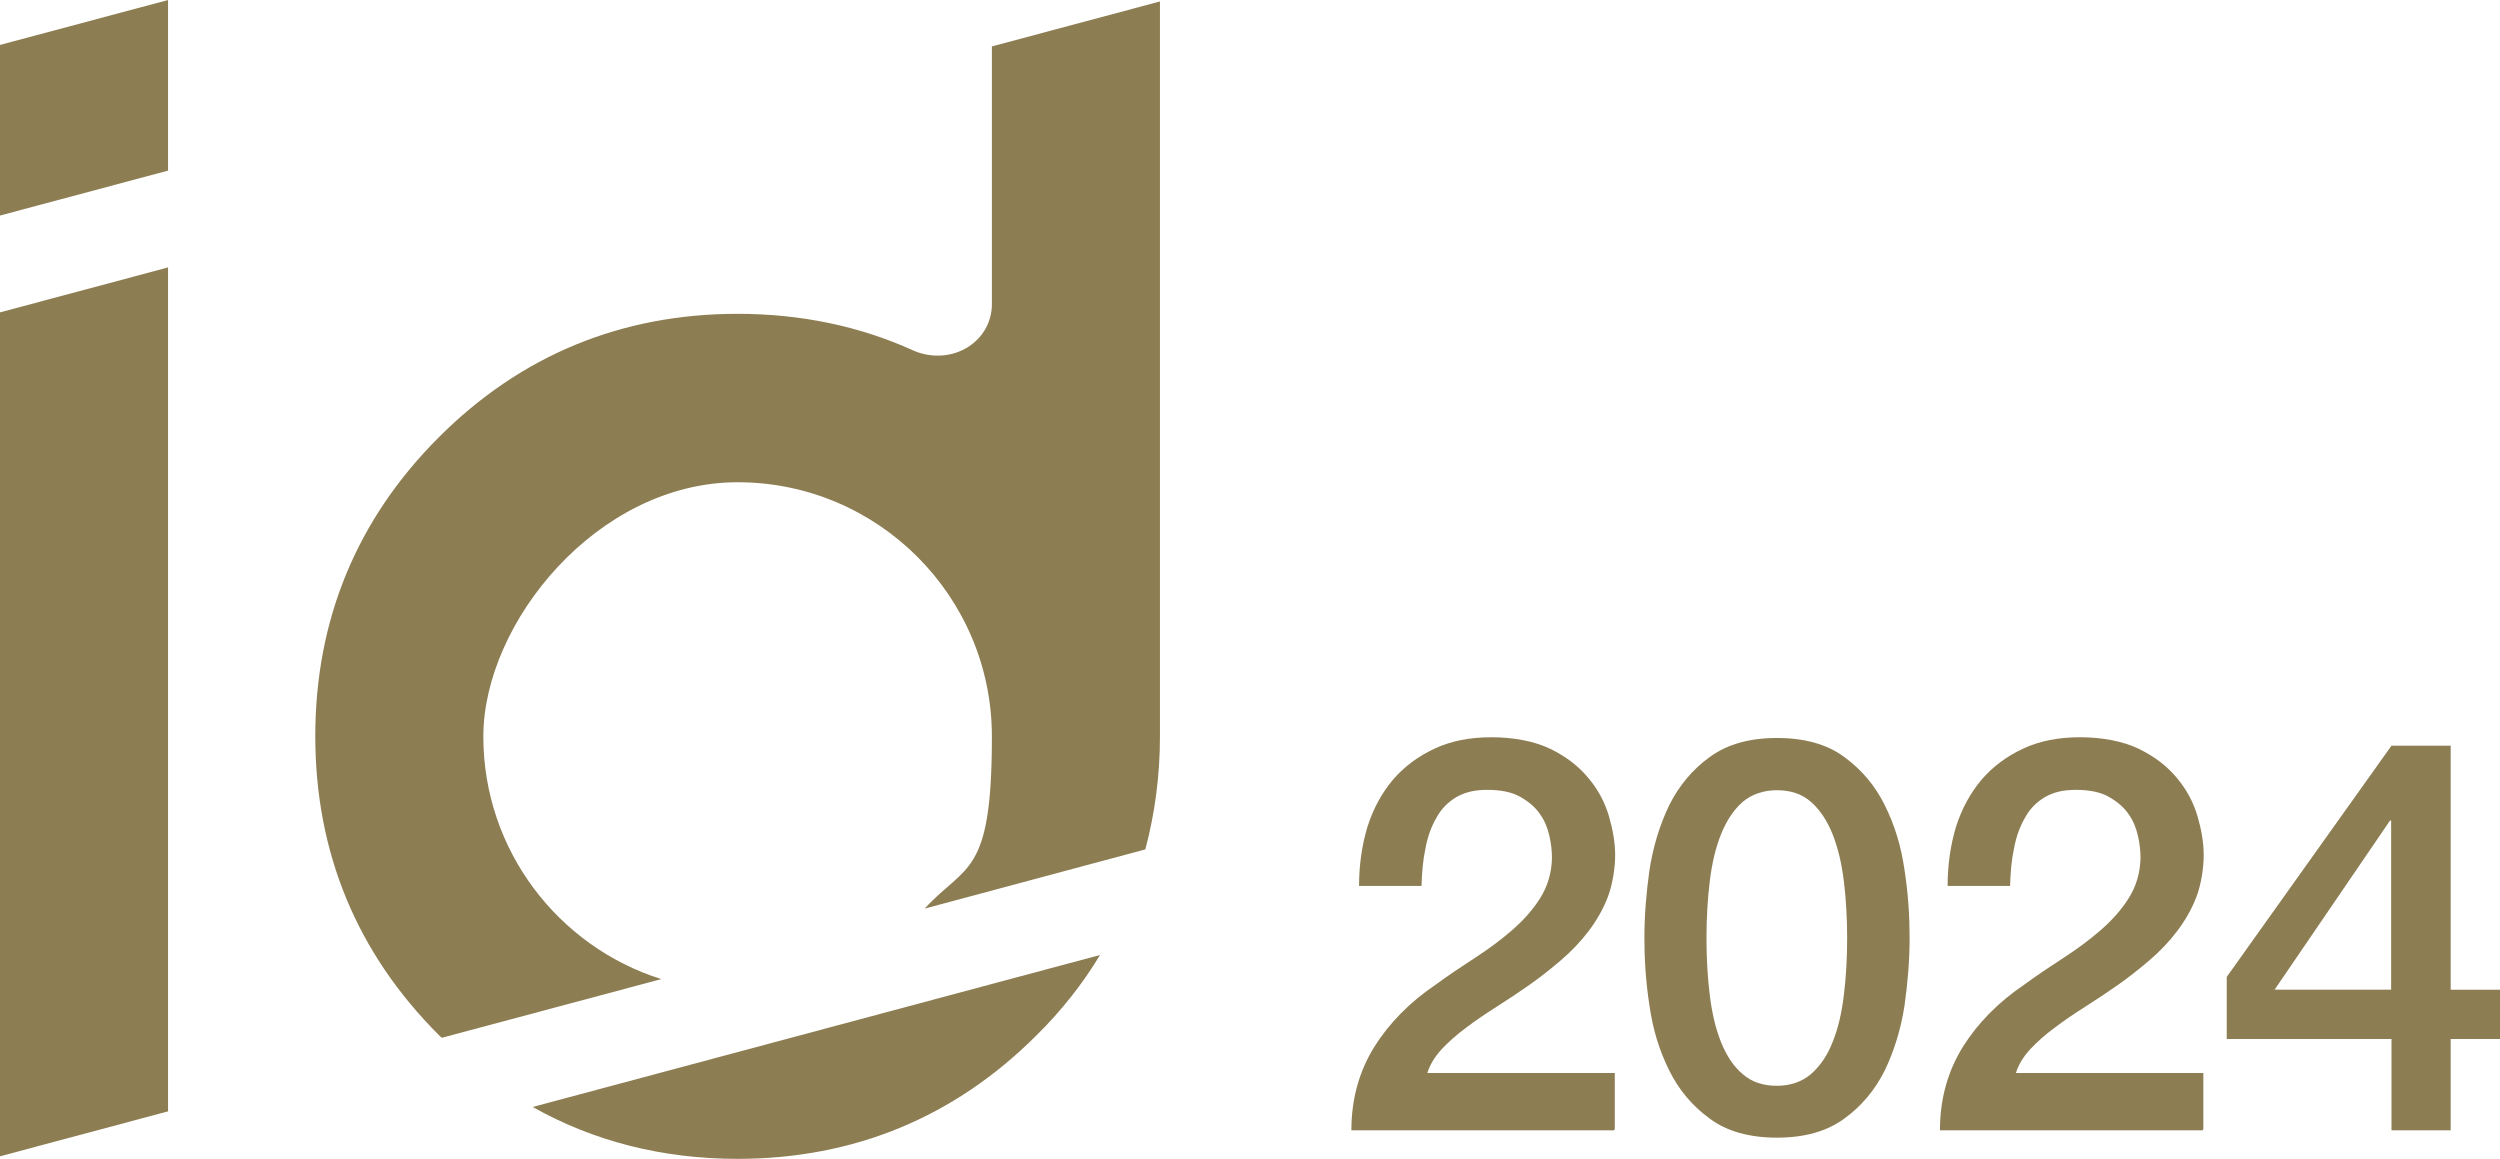
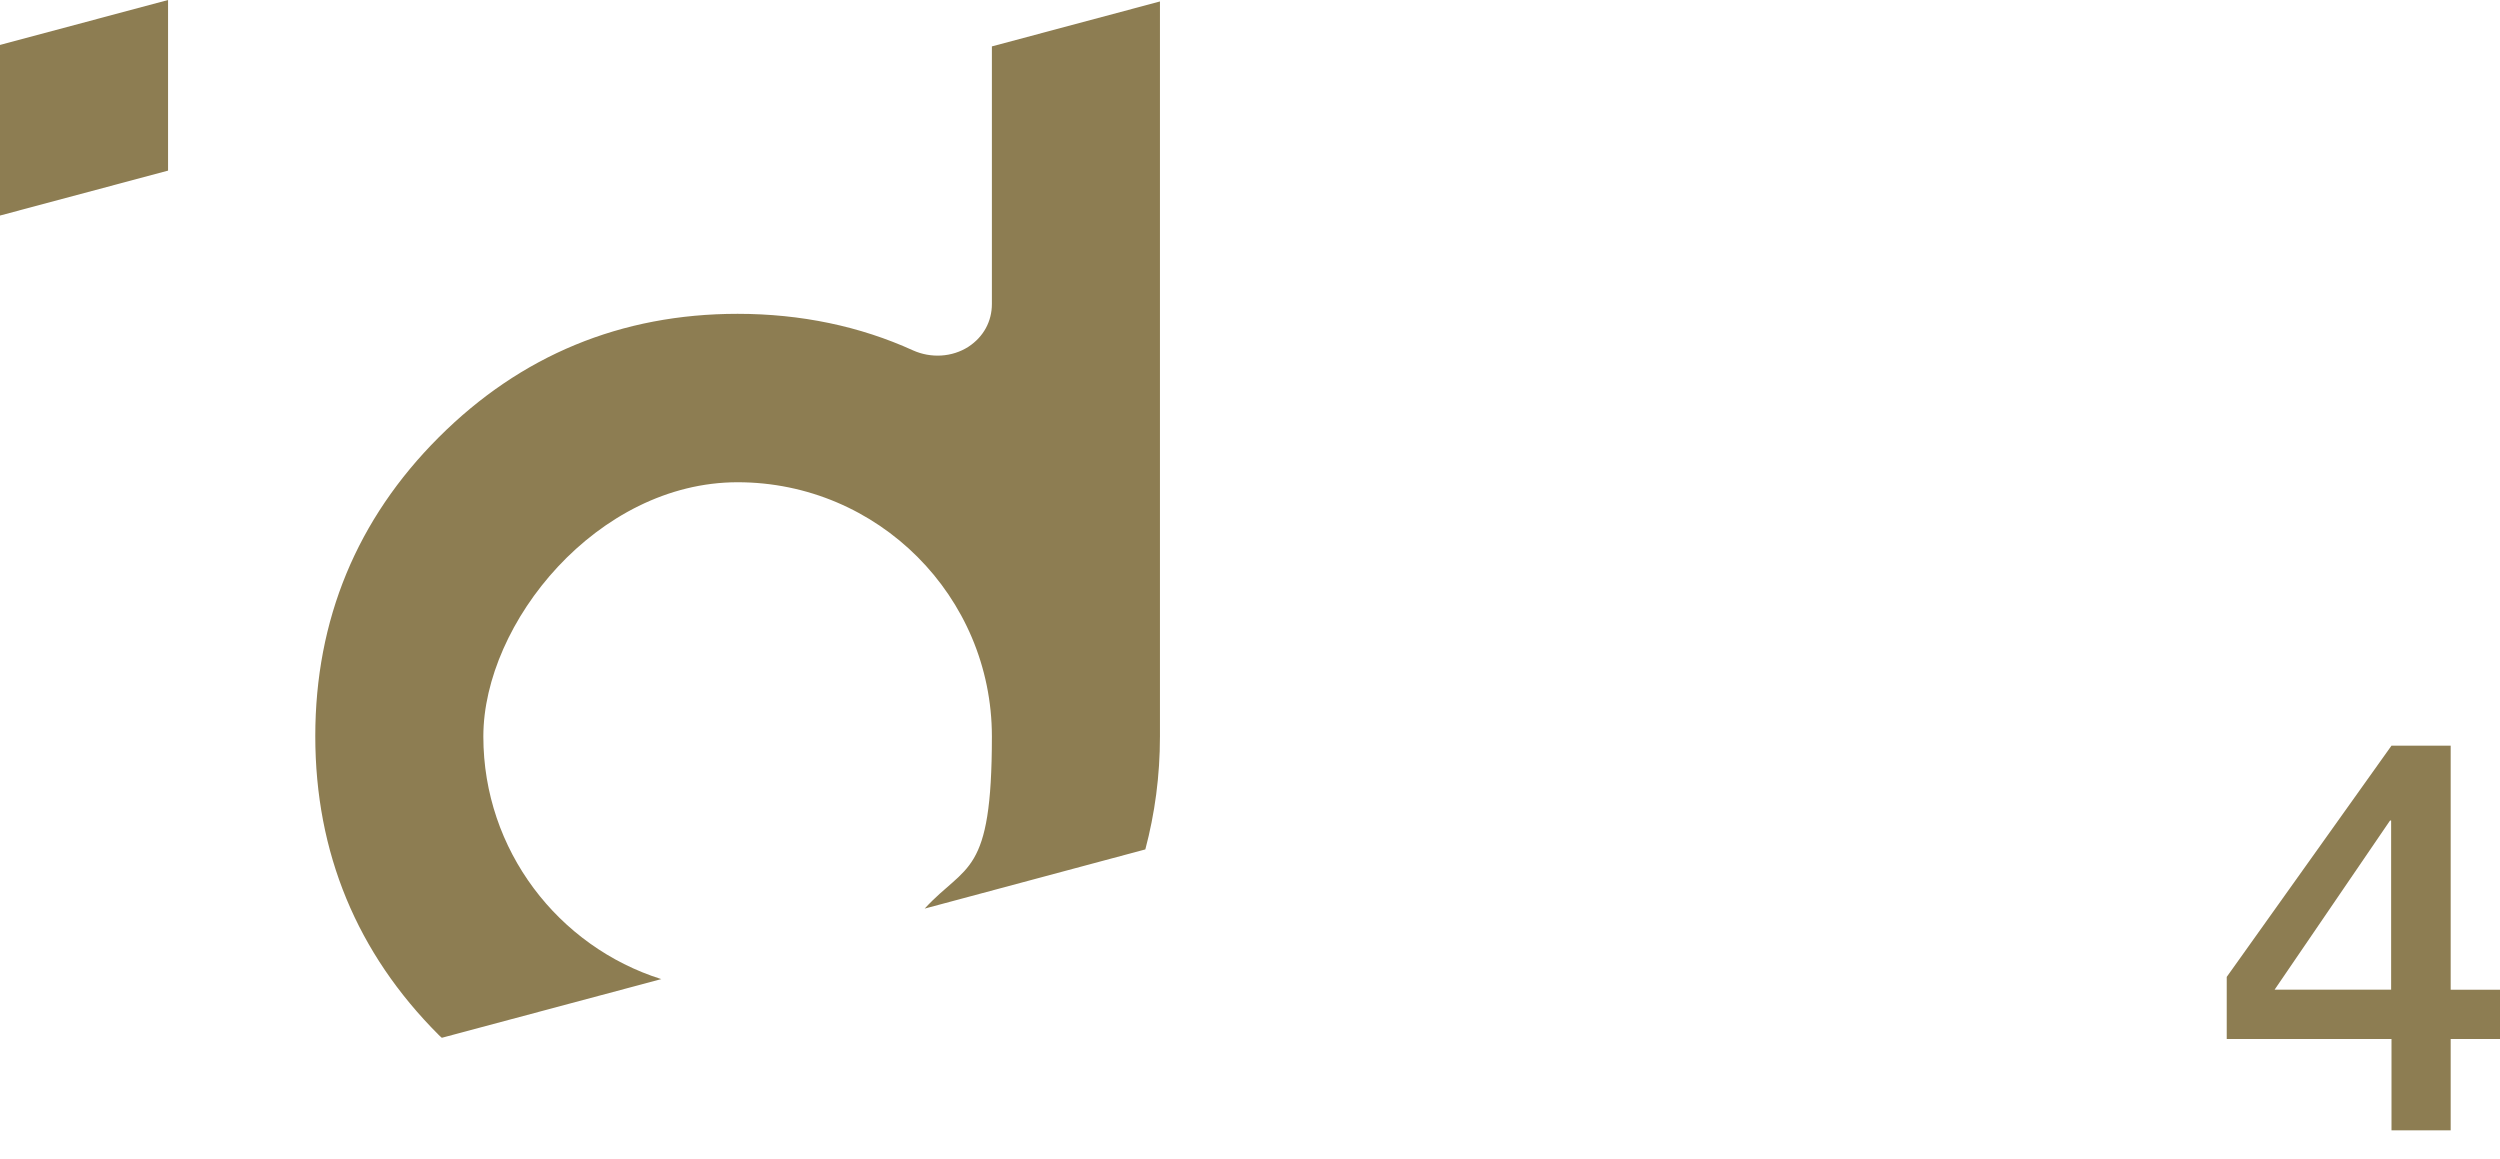
<svg xmlns="http://www.w3.org/2000/svg" id="_レイヤー_1" data-name="レイヤー 1" version="1.1" viewBox="0 0 684.3 317.2">
  <defs>
    <style> .cls-1 { fill: #8d7d52; stroke-width: 0px; } </style>
  </defs>
  <g>
    <polygon class="cls-1" points="46 0 0 12.3 0 59 46 46.7 46 0" />
-     <polygon class="cls-1" points="0 85.5 0 316.5 46 304.2 46 73.2 0 85.5" />
    <path class="cls-1" d="M120.8,284.1l60.2-16.1c-28.2-8.9-48.7-35.3-48.7-66.4s31.2-69.6,69.6-69.6,69.6,31.2,69.6,69.6-7,34.7-18.4,47.1l60.4-16.2c2.6-9.8,4-20.1,4-30.9V.4l-46,12.3v70.5c0,4.8-2.3,9-6.4,11.7-4.5,2.9-10.3,3.2-15.2,1-14.5-6.6-30.7-10-48-10-31.9,0-59.4,11.4-81.8,33.8-22.4,22.4-33.8,49.9-33.8,81.8s11.4,59.4,33.8,81.8c.3.3.5.5.8.7Z" />
-     <path class="cls-1" d="M301.1,261.4l-155.3,41.6c16.7,9.4,35.5,14.2,56.1,14.2,31.8,0,59.4-11.4,81.8-33.8,6.9-6.8,12.7-14.2,17.4-22Z" />
  </g>
  <g>
-     <path class="cls-1" d="M441.8,309.4h-71.9c0-8.7,2.2-16.3,6.3-22.9,4.1-6.5,9.7-12.2,16.8-17,3.4-2.5,7-4.9,10.7-7.3,3.7-2.4,7.1-4.9,10.2-7.6,3.1-2.7,5.7-5.6,7.7-8.8,2-3.2,3.1-6.8,3.2-10.9,0-1.9-.2-3.9-.7-6.1-.5-2.2-1.3-4.2-2.6-6-1.3-1.9-3.1-3.4-5.4-4.7-2.3-1.3-5.3-1.9-9-1.9s-6.2.7-8.5,2c-2.3,1.4-4.1,3.2-5.4,5.6-1.4,2.4-2.4,5.1-3,8.3-.7,3.2-1,6.7-1.1,10.4h-17.1c0-5.8.8-11.2,2.3-16.2,1.6-5,3.9-9.2,7-12.9,3.1-3.6,6.9-6.4,11.4-8.5,4.5-2.1,9.6-3.1,15.6-3.1s11.8,1.1,16.1,3.2c4.3,2.1,7.8,4.8,10.4,8,2.7,3.2,4.5,6.7,5.6,10.4,1.1,3.8,1.7,7.3,1.7,10.7s-.7,8-2,11.4c-1.3,3.4-3.1,6.5-5.3,9.4-2.2,2.9-4.7,5.5-7.5,7.9-2.8,2.4-5.7,4.7-8.7,6.8-3,2.1-6,4.1-9,6-3,1.9-5.8,3.8-8.3,5.7-2.6,1.9-4.8,3.9-6.7,5.9-1.9,2.1-3.2,4.2-3.9,6.5h51.3v15.3Z" />
-     <path class="cls-1" d="M486.4,202c7.5,0,13.7,1.7,18.4,5.2,4.8,3.5,8.5,7.9,11.1,13.2,2.7,5.4,4.5,11.3,5.4,17.7,1,6.4,1.4,12.6,1.4,18.6s-.5,12.2-1.4,18.6c-1,6.4-2.8,12.3-5.4,17.7-2.7,5.4-6.4,9.8-11.1,13.2-4.8,3.5-10.9,5.2-18.4,5.2s-13.7-1.7-18.4-5.2c-4.8-3.5-8.5-7.9-11.1-13.2-2.7-5.4-4.5-11.3-5.4-17.7-1-6.4-1.4-12.6-1.4-18.6s.5-12.2,1.4-18.6c1-6.4,2.8-12.3,5.4-17.7,2.7-5.4,6.4-9.8,11.1-13.2,4.8-3.5,10.9-5.2,18.4-5.2ZM486.4,297.2c3.7,0,6.8-1.1,9.3-3.2,2.5-2.2,4.5-5.1,5.9-8.7,1.5-3.7,2.5-7.9,3.1-12.9.6-4.9.9-10.1.9-15.6s-.3-10.7-.9-15.6c-.6-4.9-1.6-9.1-3.1-12.9-1.5-3.7-3.4-6.6-5.9-8.8-2.5-2.2-5.6-3.2-9.3-3.2s-6.9,1.1-9.4,3.2c-2.5,2.2-4.4,5.1-5.9,8.8-1.5,3.7-2.5,8-3.1,12.9-.6,4.9-.9,10-.9,15.6s.3,10.7.9,15.6c.6,4.9,1.6,9.2,3.1,12.9,1.5,3.7,3.4,6.6,5.9,8.7,2.5,2.2,5.6,3.2,9.4,3.2Z" />
-     <path class="cls-1" d="M602.9,309.4h-71.9c0-8.7,2.2-16.3,6.3-22.9,4.1-6.5,9.7-12.2,16.8-17,3.4-2.5,7-4.9,10.7-7.3,3.7-2.4,7.1-4.9,10.2-7.6,3.1-2.7,5.7-5.6,7.7-8.8,2-3.2,3.1-6.8,3.2-10.9,0-1.9-.2-3.9-.7-6.1-.5-2.2-1.3-4.2-2.6-6-1.3-1.9-3.1-3.4-5.4-4.7-2.3-1.3-5.3-1.9-9-1.9s-6.2.7-8.5,2c-2.3,1.4-4.1,3.2-5.4,5.6-1.4,2.4-2.4,5.1-3,8.3-.7,3.2-1,6.7-1.1,10.4h-17.1c0-5.8.8-11.2,2.3-16.2,1.6-5,3.9-9.2,7-12.9,3.1-3.6,6.9-6.4,11.4-8.5,4.5-2.1,9.6-3.1,15.6-3.1s11.8,1.1,16.1,3.2c4.3,2.1,7.8,4.8,10.4,8,2.7,3.2,4.5,6.7,5.6,10.4,1.1,3.8,1.7,7.3,1.7,10.7s-.7,8-2,11.4c-1.3,3.4-3.1,6.5-5.3,9.4-2.2,2.9-4.7,5.5-7.5,7.9-2.8,2.4-5.7,4.7-8.7,6.8-3,2.1-6,4.1-9,6-3,1.9-5.8,3.8-8.3,5.7-2.6,1.9-4.8,3.9-6.7,5.9-1.9,2.1-3.2,4.2-3.9,6.5h51.3v15.3Z" />
    <path class="cls-1" d="M684.3,284.4h-13.5v25h-16.2v-25h-45.1v-17l45.1-63.3h16.2v66.8h13.5v13.5ZM622.6,270.9h31.9v-46.3h-.3l-31.6,46.3Z" />
  </g>
</svg>